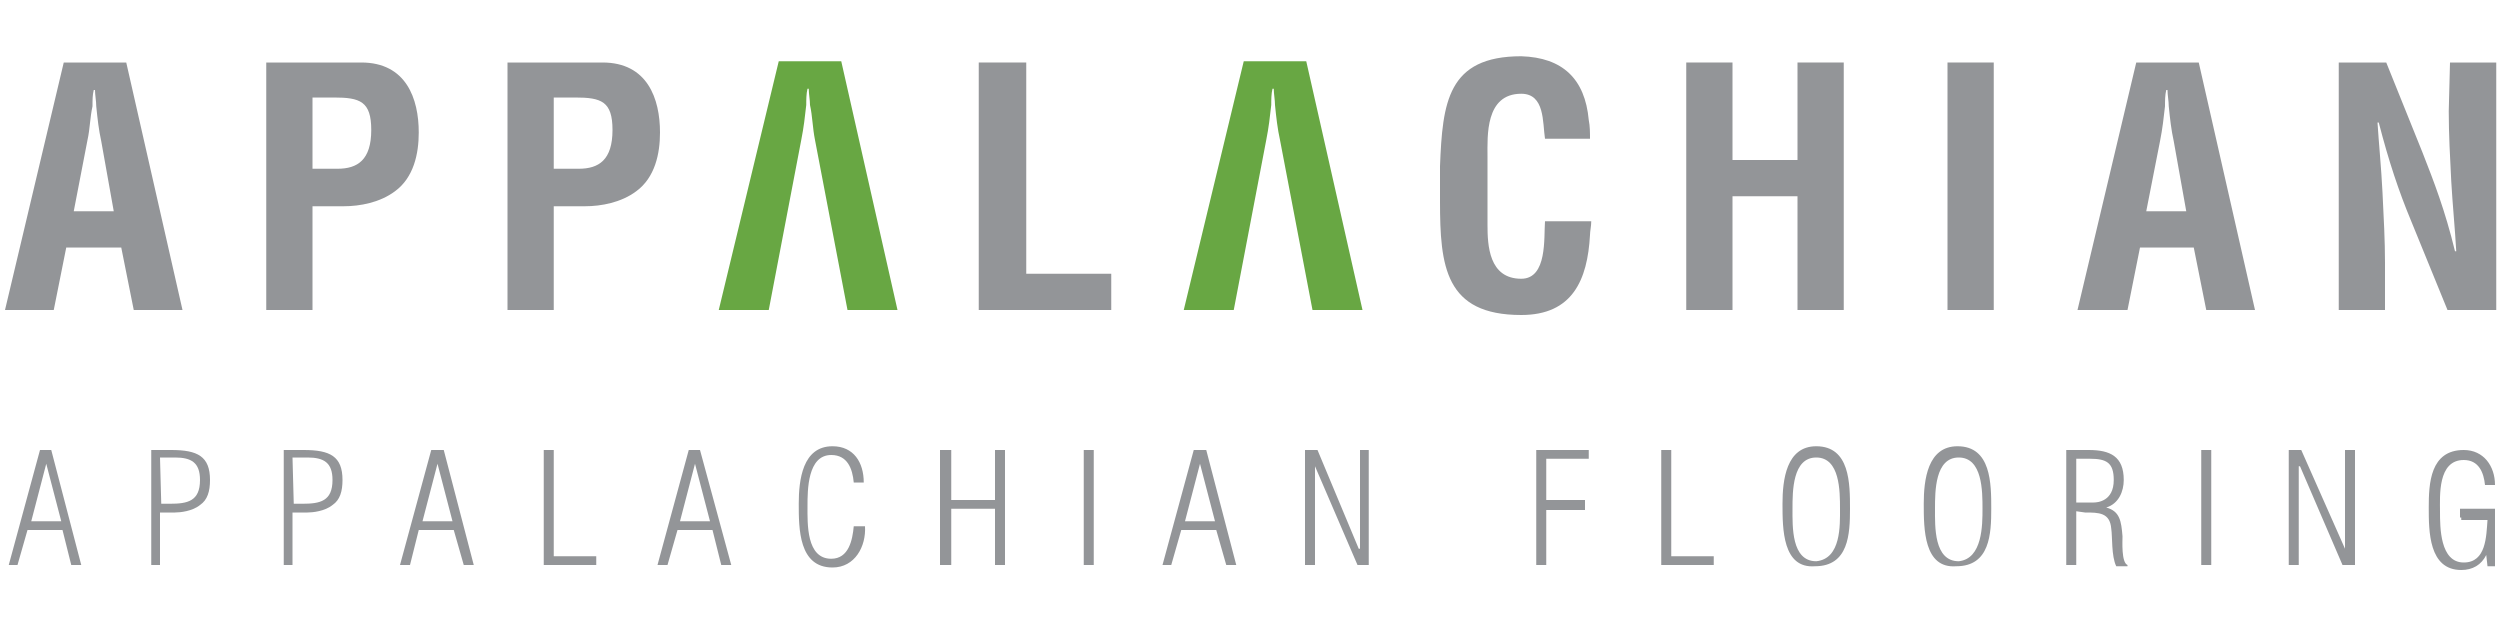
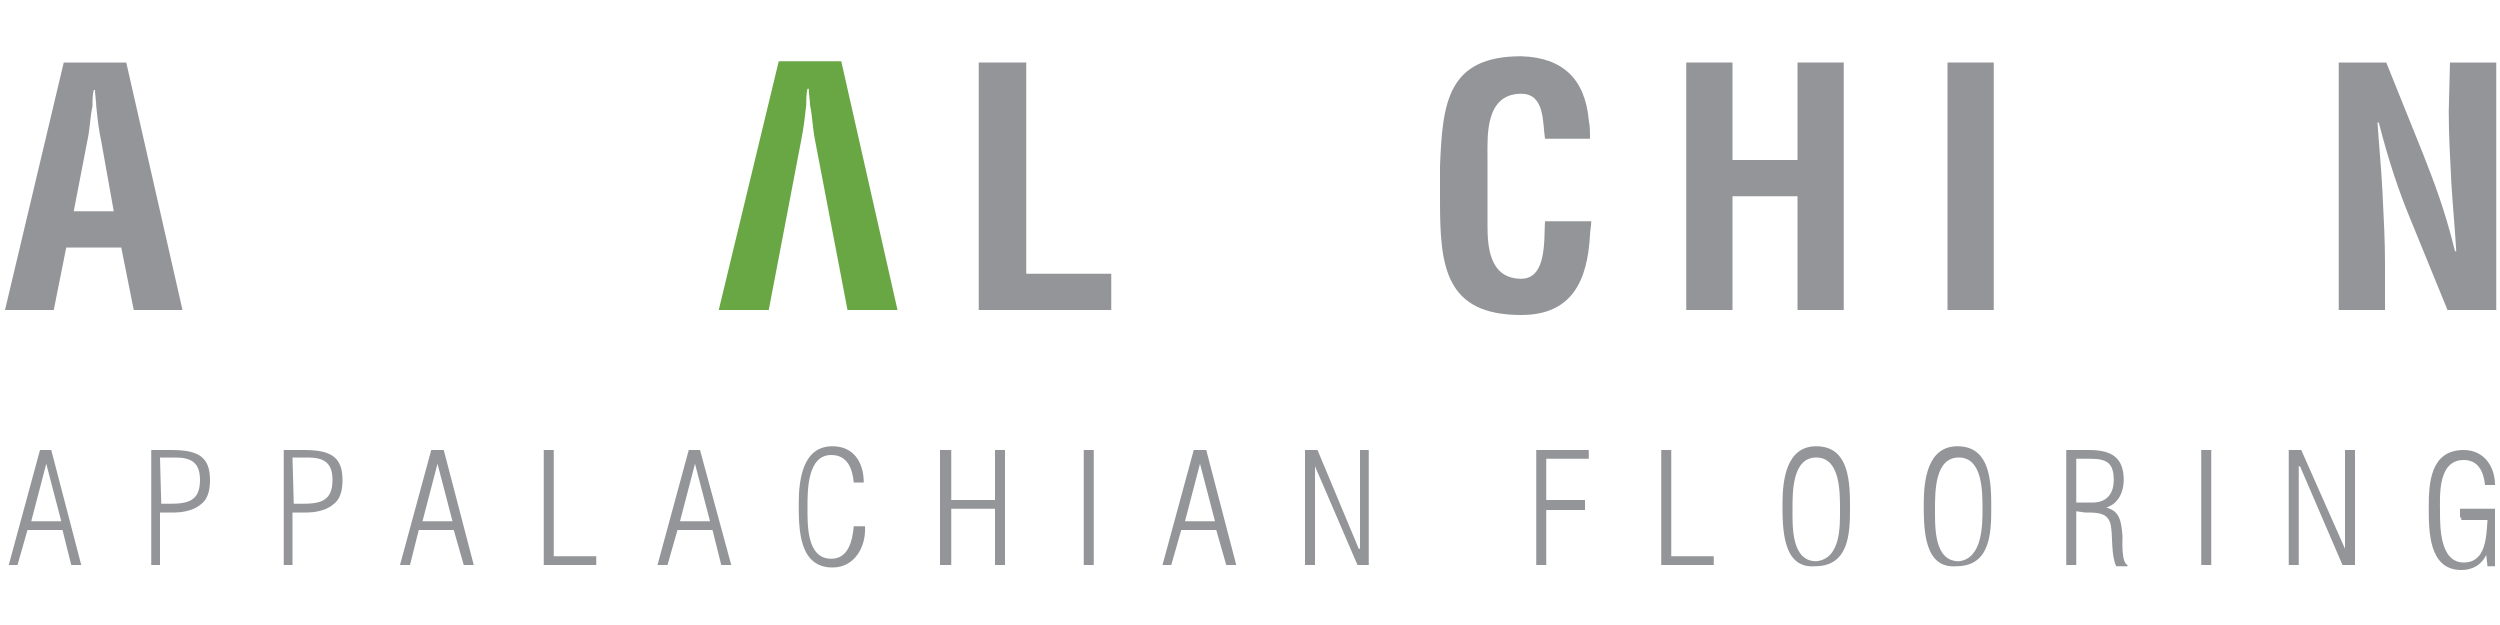
<svg xmlns="http://www.w3.org/2000/svg" version="1.1" id="Layer_1" x="0" y="0" viewBox="0 0 200 50" xml:space="preserve">
  <style>.st0{fill:#939598}.st1{fill:#68a743}</style>
  <path id="XMLID_395_" class="st0" d="M4.9 41.7l-1.2-4.6-1.2 4.6h2.4zM4.1 36l2.4 9.2h-.8L5 42.4H2.2l-.8 2.8H.7L3.2 36h.9z" />
  <path id="XMLID_392_" class="st0" d="M12.9 40.3h.7c1.4 0 2.4-.2 2.4-1.9 0-1.4-.7-1.8-2-1.8h-1.2l.1 3.7zm-.8 4.9V36h1.6c2.1 0 3.1.5 3.1 2.4 0 .9-.2 1.6-.8 2-.6.5-1.6.6-2 .6h-1.2v4.2h-.7z" />
  <path id="XMLID_389_" class="st0" d="M23.5 40.3h.7c1.4 0 2.4-.2 2.4-1.9 0-1.4-.7-1.8-2-1.8h-1.2l.1 3.7zm-.8 4.9V36h1.6c2.1 0 3.1.5 3.1 2.4 0 .9-.2 1.6-.8 2-.6.5-1.6.6-2 .6h-1.2v4.2h-.7z" />
  <path id="XMLID_386_" class="st0" d="M36.2 41.7L35 37.1l-1.2 4.6h2.4zm-.7-5.7l2.4 9.2h-.8l-.8-2.8h-2.8l-.7 2.8H32l2.5-9.2h1z" />
  <path id="XMLID_385_" class="st0" d="M43.5 45.2V36h.8v8.5h3.4v.7z" />
  <path id="XMLID_382_" class="st0" d="M56.8 41.7l-1.2-4.6-1.2 4.6h2.4zM56 36l2.5 9.2h-.8l-.7-2.8h-2.8l-.8 2.8h-.8l2.5-9.2h.9z" />
  <path id="XMLID_381_" class="st0" d="M69.2 42.1c.1 1.6-.8 3.3-2.6 3.3-2.7 0-2.7-3.1-2.7-5.1 0-1.9.3-4.6 2.7-4.6 1.7 0 2.5 1.3 2.5 2.9h-.8c-.1-1.1-.5-2.2-1.8-2.2-1.9 0-1.9 2.8-1.9 4.1 0 1.4-.1 4.2 1.9 4.2 1.4 0 1.7-1.5 1.8-2.6h.9z" />
  <path id="XMLID_380_" class="st0" d="M75.2 45.2V36h.9v4h3.5v-4h.8v9.2h-.8v-4.5h-3.5v4.5z" />
  <path id="XMLID_379_" class="st0" d="M86.7 36h.8v9.2h-.8z" />
  <path id="XMLID_376_" class="st0" d="M97.2 41.7L96 37.1l-1.2 4.6h2.4zm-.7-5.7l2.4 9.2h-.8l-.8-2.8h-2.8l-.8 2.8H93l2.5-9.2h1z" />
  <path id="XMLID_375_" class="st0" d="M108.7 43.9h.1V36h.7v9.2h-.9l-3.4-7.9v7.9h-.8V36h1z" />
  <path id="XMLID_374_" class="st0" d="M122.9 45.2V36h4.2v.7h-3.4V40h3.1v.8h-3.1v4.4z" />
  <path id="XMLID_373_" class="st0" d="M132.9 45.2V36h.8v8.5h3.4v.7z" />
  <path id="XMLID_370_" class="st0" d="M147.2 40.7c0-1.4 0-4.1-1.9-4.1s-1.9 2.7-1.9 4.1c0 1.4-.1 4.2 1.9 4.2 2-.2 1.9-2.9 1.9-4.2m-4.6-.4c0-1.9.3-4.6 2.7-4.6 2.7 0 2.7 3 2.7 5s-.1 4.6-2.8 4.6c-2.6.2-2.6-3-2.6-5" />
  <path id="XMLID_367_" class="st0" d="M158.6 40.7c0-1.4 0-4.1-1.9-4.1s-1.9 2.7-1.9 4.1c0 1.4-.1 4.2 1.9 4.2 1.9-.2 1.9-2.9 1.9-4.2m-4.7-.4c0-1.9.3-4.6 2.7-4.6 2.7 0 2.7 3 2.7 5s-.1 4.6-2.8 4.6c-2.6.2-2.6-3-2.6-5" />
  <path id="XMLID_360_" class="st0" d="M166.1 40.2h1.4c.3 0 1.6-.1 1.6-1.8 0-1.4-.6-1.7-1.9-1.7h-1.1v3.5zm0 .7v4.3h-.8V36h1.8c1.7 0 2.8.5 2.8 2.4 0 .9-.4 1.9-1.4 2.2 1.1.3 1.2 1.1 1.3 2.3 0 .4-.1 2.1.4 2.3v.1h-.9c-.4-.8-.3-2.4-.4-3-.1-1.3-1-1.3-2.1-1.3l-.7-.1z" />
  <path id="XMLID_341_" class="st0" d="M176.1 36h.8v9.2h-.8z" />
  <path id="XMLID_340_" class="st0" d="M187.6 43.9V36h.8v9.2h-1l-3.4-7.9h-.1v7.9h-.8V36h1z" />
  <path id="XMLID_339_" class="st0" d="M196.8 41.4v-.7h2.8v4.6h-.6l-.1-.9c-.4.8-1.1 1.2-2 1.2-2.6 0-2.6-3.1-2.6-5s.1-4.6 2.8-4.6c1.6 0 2.5 1.3 2.5 2.8h-.8c-.1-1-.5-2-1.7-2-2.1 0-1.9 2.9-1.9 4.1 0 1.3 0 4.1 1.9 4.1 1.8 0 1.8-2.1 1.9-3.4h-2.1v-.2z" />
  <path id="XMLID_238_" class="st1" d="M61.5 24.8h-4l4.8-19.9h5l4.5 19.9h-4l-2.6-13.6c-.2-1-.2-1.9-.4-2.8 0-.4-.1-.9-.1-1.3h-.1c-.1.4-.1.9-.1 1.3-.1.9-.2 1.8-.4 2.8l-2.6 13.6z" />
-   <path id="XMLID_237_" class="st1" d="M98.7 24.8h-4l4.8-19.9h5l4.5 19.9h-4l-2.6-13.6c-.2-.9-.3-1.8-.4-2.8 0-.4-.1-.9-.1-1.3h-.1c-.1.4-.1.9-.1 1.3-.1.9-.2 1.8-.4 2.8l-2.6 13.6z" />
  <path id="XMLID_234_" class="st0" d="M5.9 16.9h3.2l-1-5.6c-.2-.9-.3-1.8-.4-2.8 0-.4-.1-.9-.1-1.3h-.1c-.1.4-.1.8-.1 1.3-.2.9-.2 1.8-.4 2.7l-1.1 5.7zM.4 24.8L5.1 5h5l4.5 19.8h-3.9l-1-5H5.3l-1 5H.4z" />
-   <path id="XMLID_231_" class="st0" d="M25 13.5h2c1.6 0 2.7-.7 2.7-3.1 0-2.3-.9-2.6-3-2.6H25v5.7zm-3.7 11.3V5h7.6c3.6 0 4.6 2.9 4.6 5.6 0 1.7-.4 3.6-1.9 4.7-1.2.9-2.8 1.2-4.1 1.2H25v8.3h-3.7z" />
-   <path id="XMLID_223_" class="st0" d="M44.3 13.5h2c1.6 0 2.7-.7 2.7-3.1 0-2.3-.9-2.6-3-2.6h-1.7v5.7zm-3.7 11.3V5h7.6c3.6 0 4.6 2.9 4.6 5.6 0 1.7-.4 3.6-1.9 4.7-1.2.9-2.8 1.2-4.1 1.2h-2.5v8.3h-3.7z" />
  <path id="XMLID_222_" class="st0" d="M78.3 24.8V5h3.8v16.9h6.8v2.9z" />
  <path id="XMLID_221_" class="st0" d="M127.3 17.7c0 .4-.1.8-.1 1.1-.2 3.6-1.4 6.4-5.5 6.4-6.1 0-6.5-3.9-6.5-9.1v-2.8c.2-5.1.6-8.8 6.5-8.8 3.3.1 5.1 1.8 5.4 5.1.1.5.1 1 .1 1.5h-3.6c-.2-1.3 0-3.6-1.9-3.6-2.9 0-2.7 3.4-2.7 5V18c0 1.6.1 4.3 2.7 4.3 2.1 0 1.8-3.3 1.9-4.6h3.7z" />
  <path id="XMLID_220_" class="st0" d="M134.9 24.8V5h3.7v7.8h5.2V5h3.7v19.8h-3.7v-9.1h-5.2v9.1z" />
  <path id="XMLID_219_" class="st0" d="M155.8 5h3.7v19.8h-3.7z" />
-   <path id="XMLID_170_" class="st0" d="M171.7 16.9h3.2l-1-5.6c-.2-.9-.3-1.8-.4-2.8 0-.4-.1-.9-.1-1.3h-.1c-.1.4-.1.9-.1 1.3-.1.9-.2 1.8-.4 2.8l-1.1 5.6zm-5.5 7.9L170.9 5h5l4.5 19.8h-3.9l-1-5h-4.3l-1 5h-4z" />
  <path id="XMLID_168_" class="st0" d="M196 5h3.7v19.8h-3.9l-2.9-7.1c-1-2.4-1.8-4.8-2.6-7.9h-.1c.1 1.6.3 3.6.4 5.6.1 2 .2 3.9.2 5.6v3.8h-3.7V5h3.8l2.9 7.2c.9 2.3 1.8 4.6 2.6 7.9h.1c-.1-1.8-.3-3.8-.4-5.6-.1-1.9-.2-3.8-.2-5.6L196 5z" />
</svg>